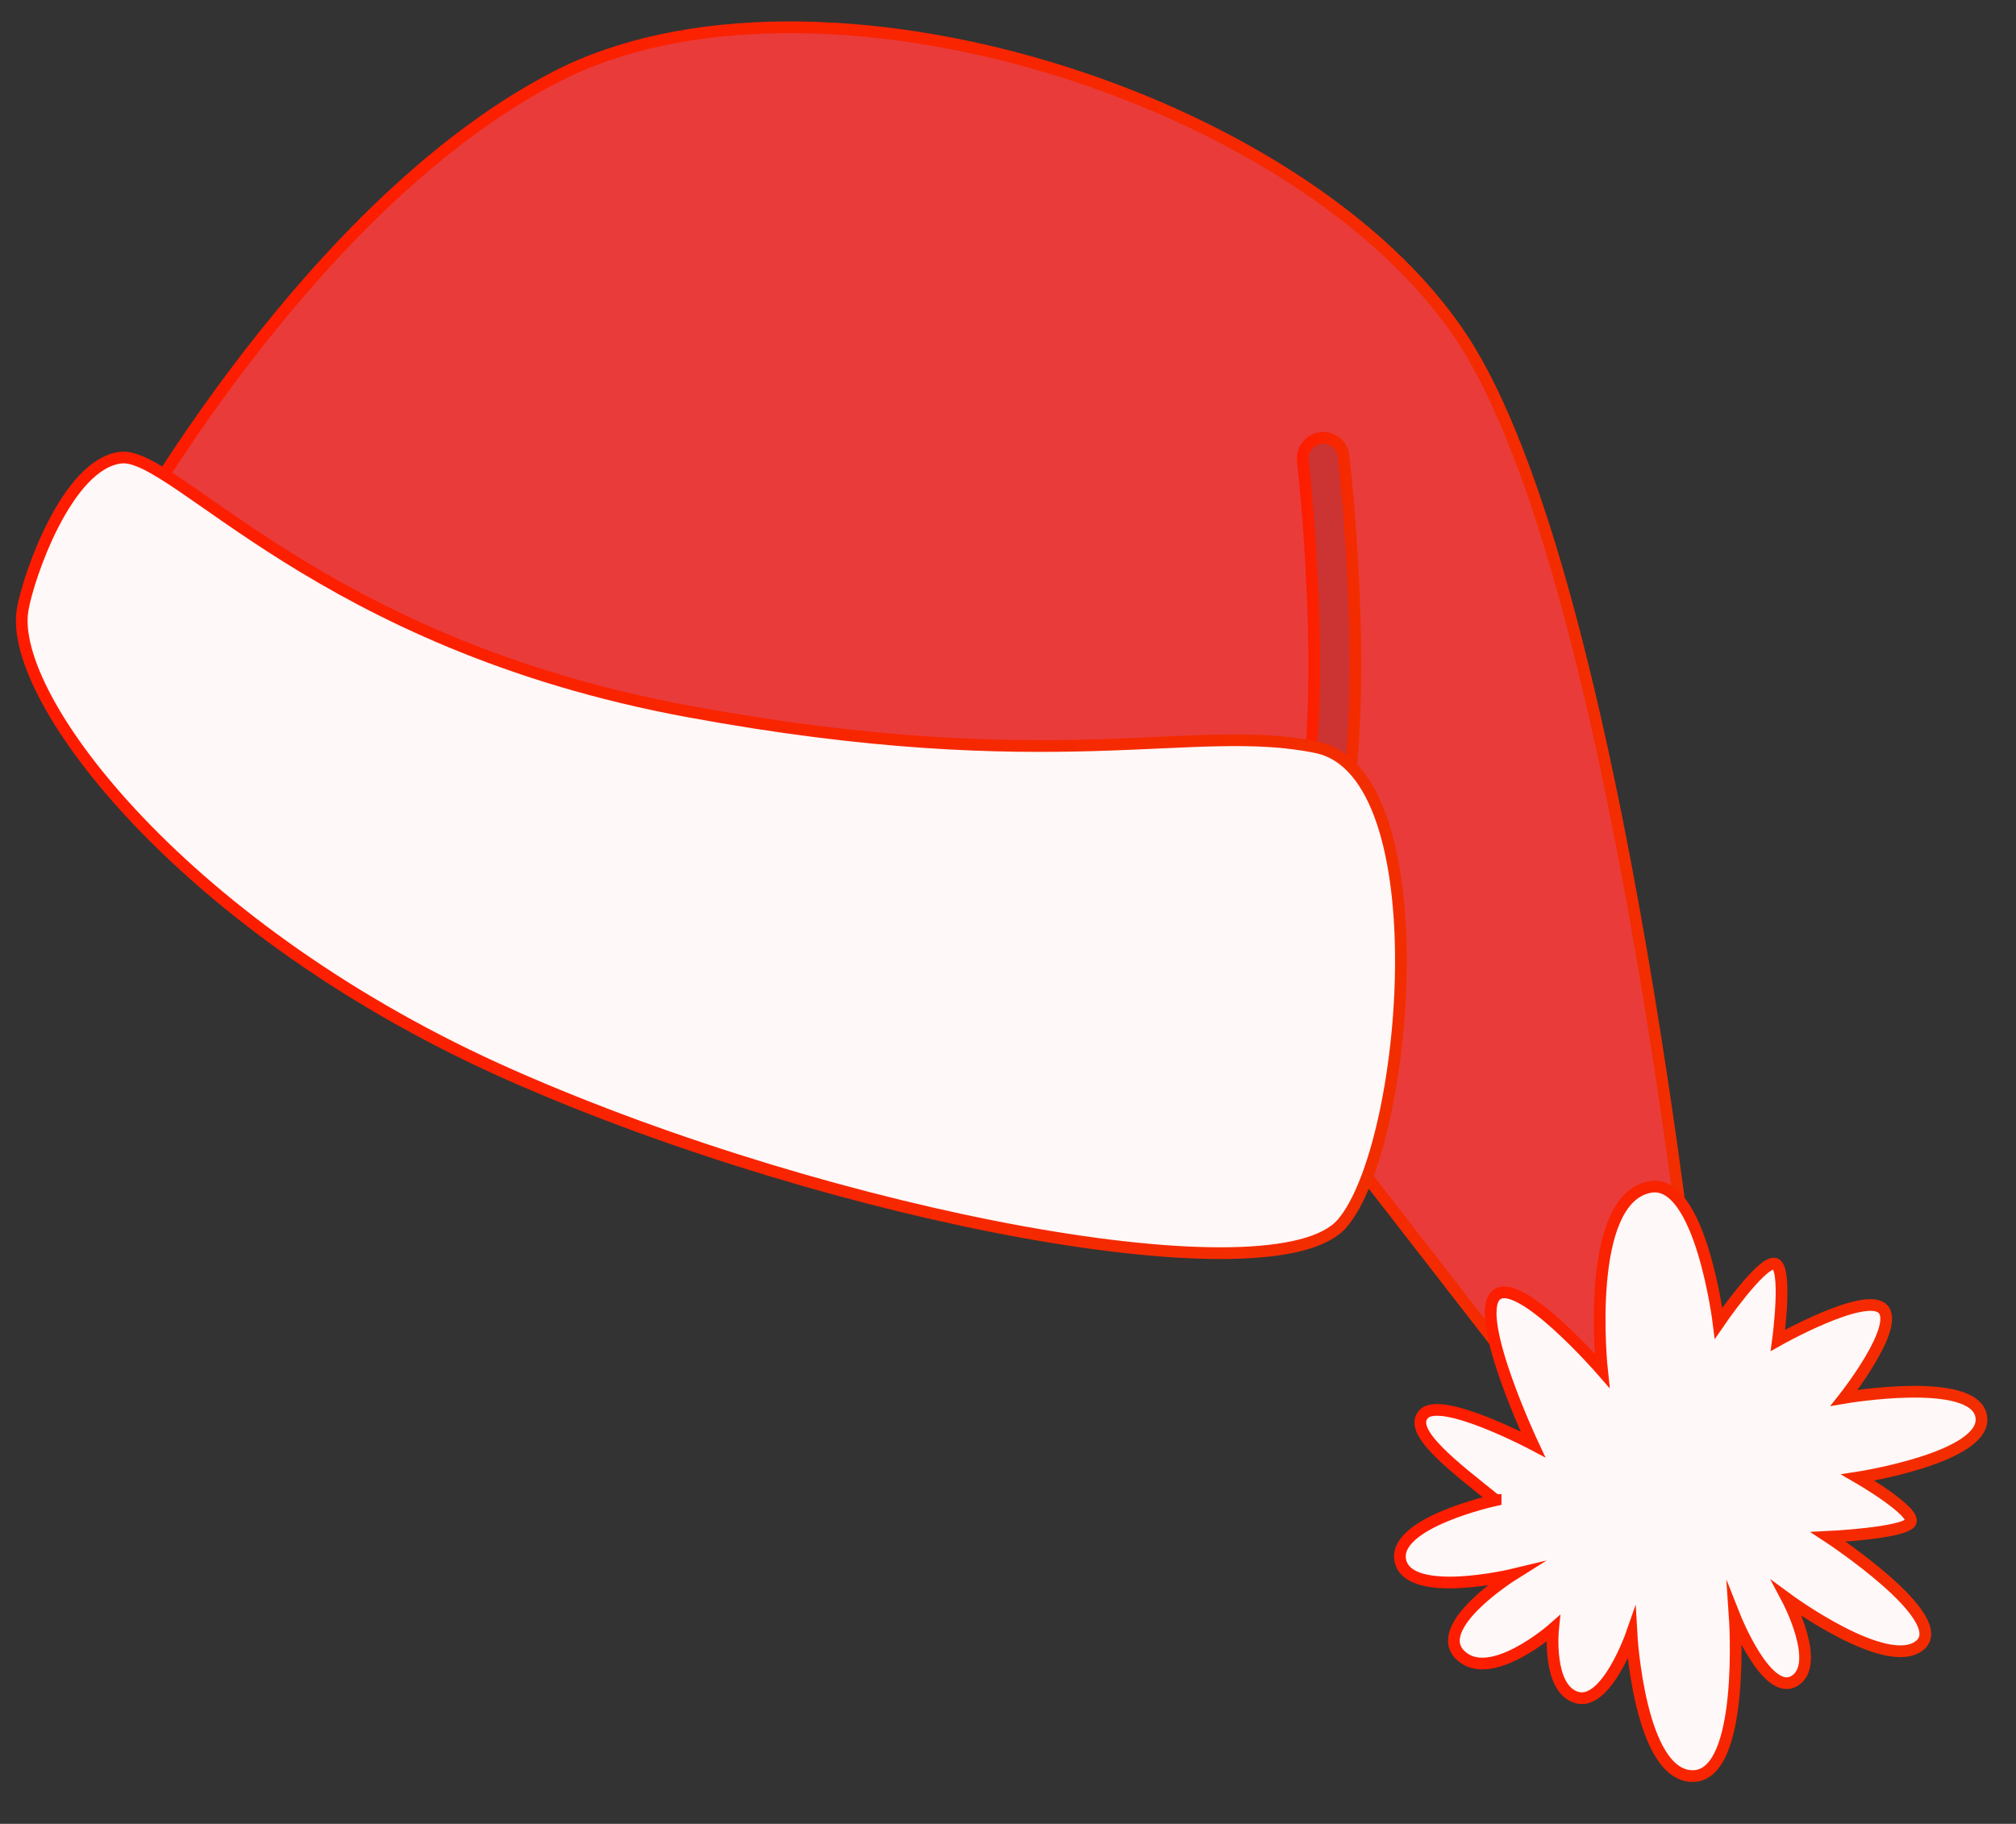
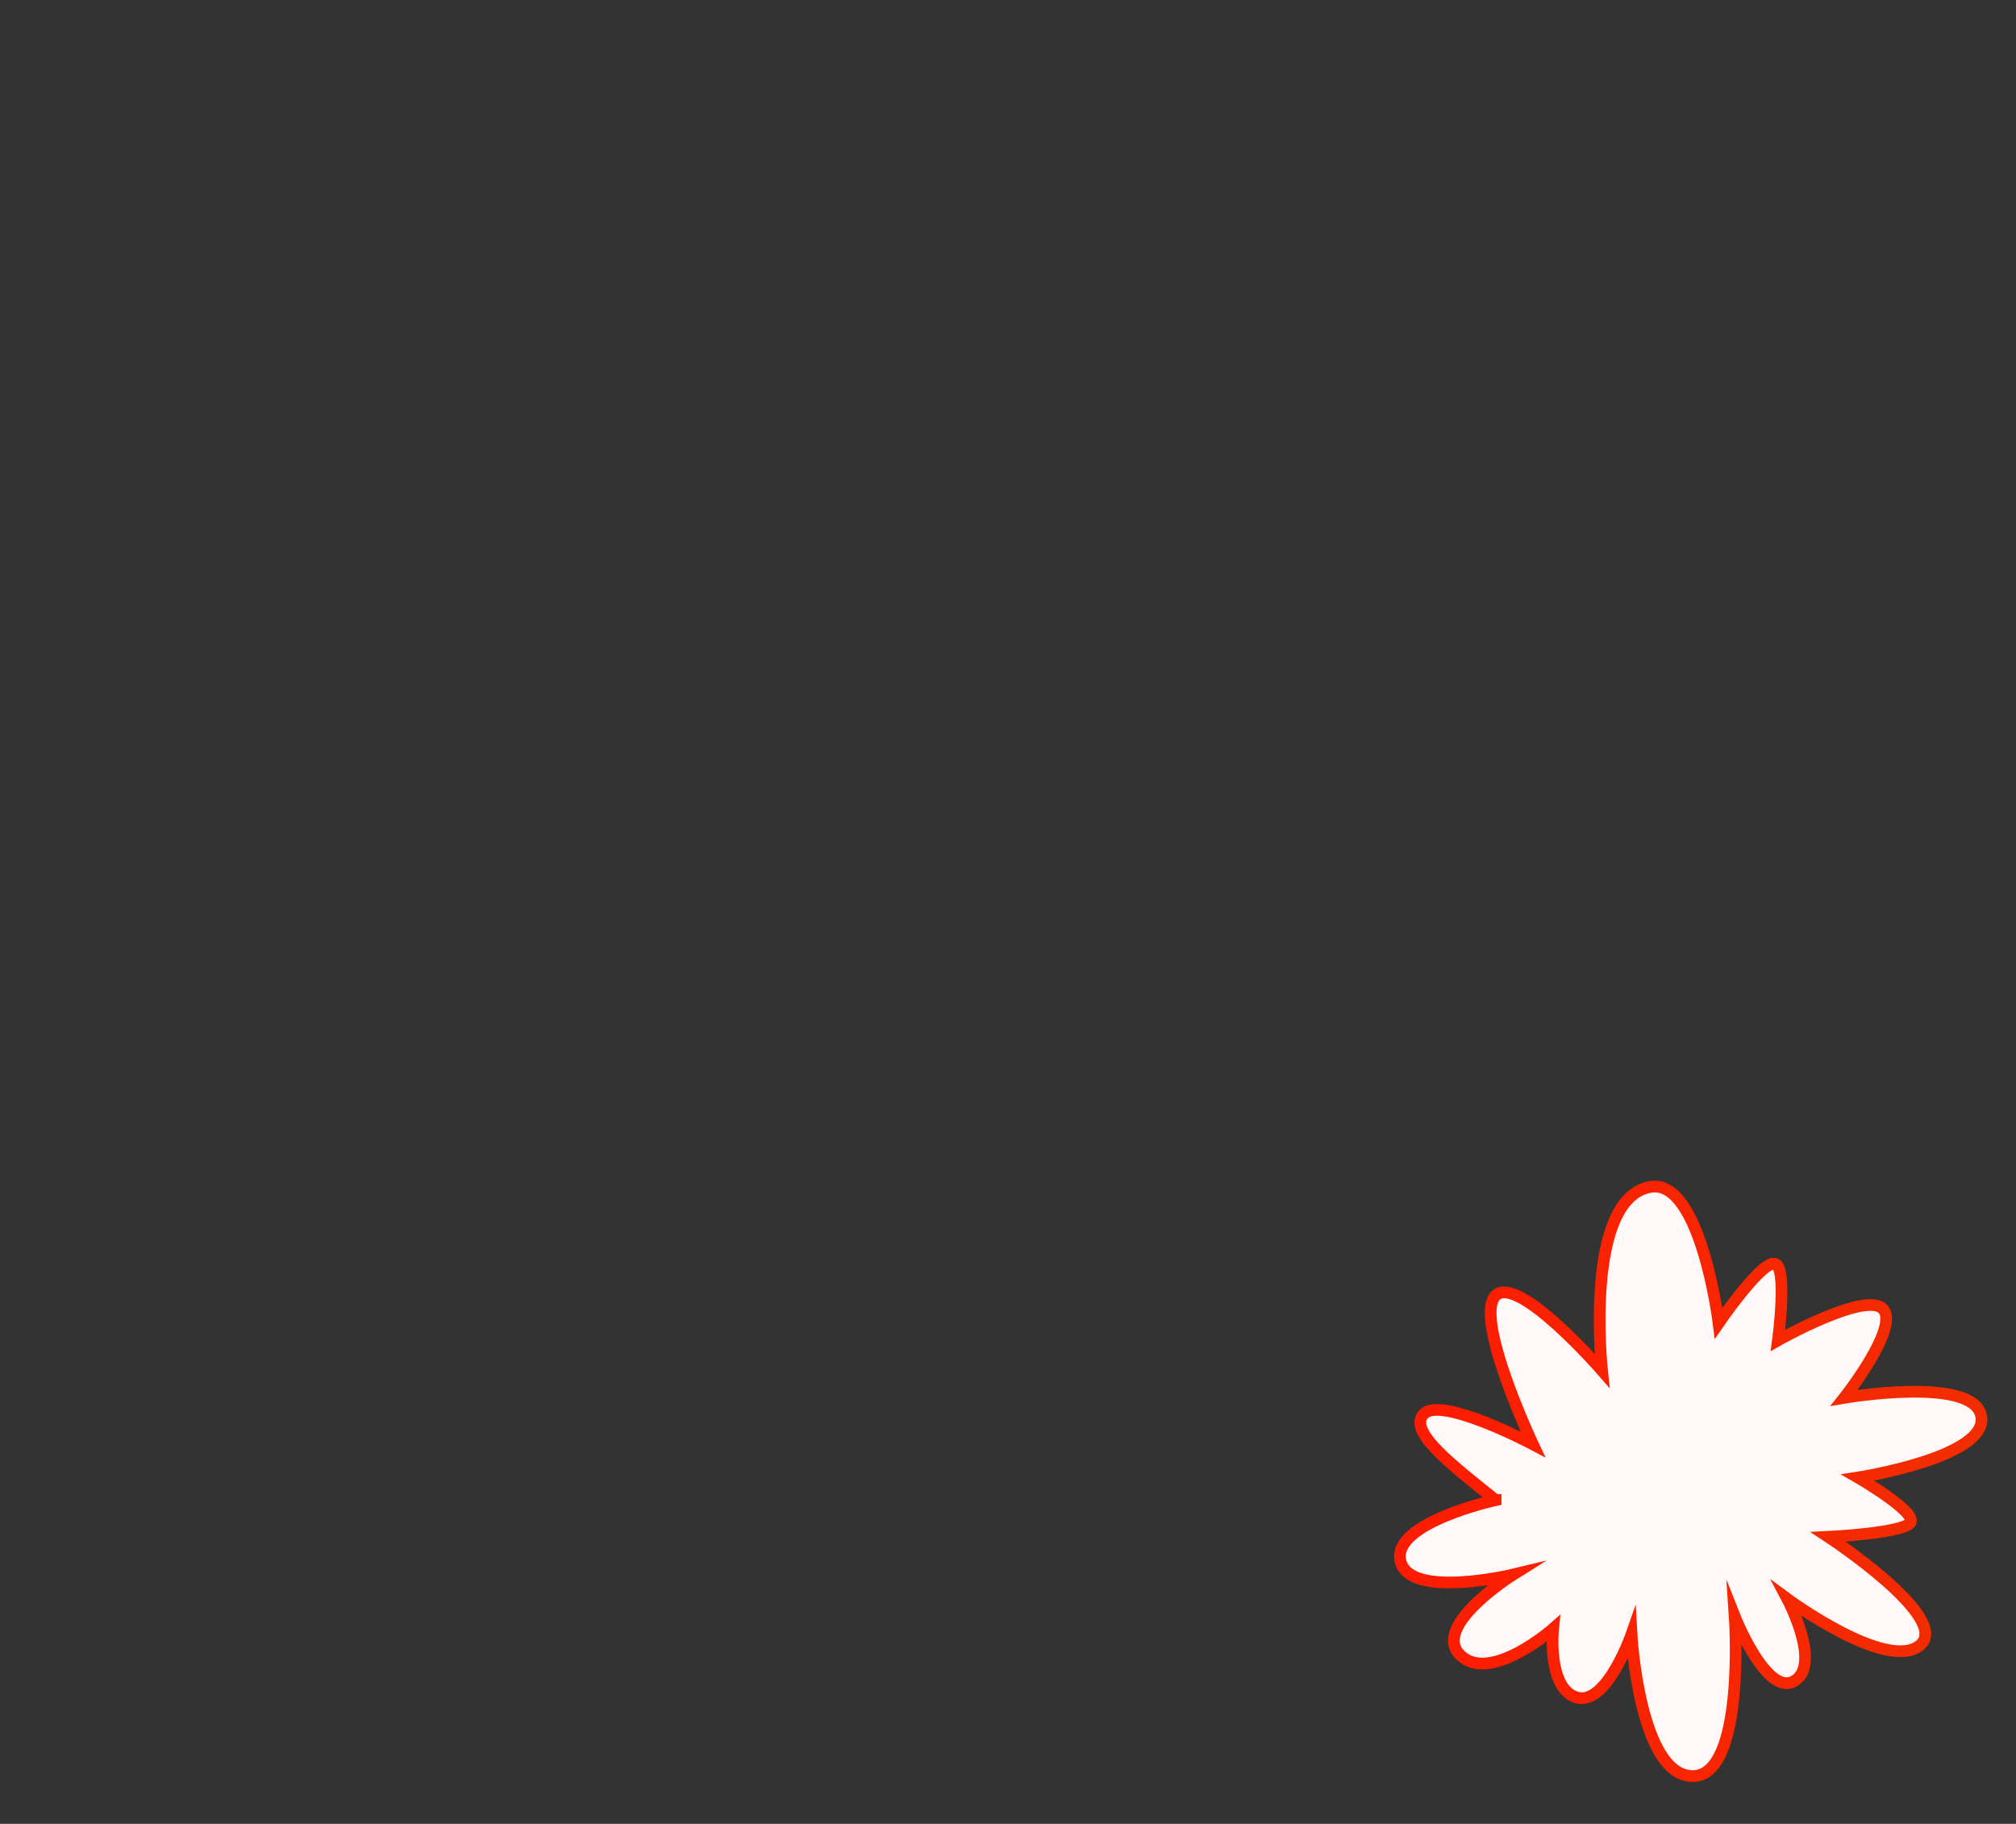
<svg xmlns="http://www.w3.org/2000/svg" id="Layer_1" version="1.1" viewBox="0 0 172.24 155.83">
  <rect x="0" y="0" width="172.24" height="155.83" fill="#333333" stroke="none" />
  <defs>
    <style>
      .st0 {
        fill: #c33;
        stroke: url(#linear-gradient1);
      }

      .st0, .st1, .st2, .st3 {
        stroke-miterlimit: 10;
      }

      .st1 {
        stroke: url(#linear-gradient3);
      }

      .st1, .st2 {
        fill: #fff8f8;
      }

      .st2 {
        stroke: url(#linear-gradient2);
      }

      .st3 {
        fill: #ea3b3b;
        stroke: url(#linear-gradient);
      }
    </style>
    <linearGradient id="linear-gradient" x1="25.3" y1="95.54" x2="162.75" y2="95.54" gradientTransform="translate(171.15 158) rotate(-180)" gradientUnits="userSpaceOnUse">
      <stop offset="0" stop-color="#f22e00" />
      <stop offset="1" stop-color="#ff1b00" />
    </linearGradient>
    <linearGradient id="linear-gradient1" x1="54.85" y1="102.99" x2="60.57" y2="102.99" gradientTransform="translate(171.15 158) rotate(-180)" gradientUnits="userSpaceOnUse">
      <stop offset="0" stop-color="#f22e00" />
      <stop offset="1" stop-color="#ff1b00" />
    </linearGradient>
    <linearGradient id="linear-gradient2" x1="50.96" y1="84.92" x2="169.79" y2="84.92" gradientTransform="translate(171.15 158) rotate(-180)" gradientUnits="userSpaceOnUse">
      <stop offset="0" stop-color="#f22e00" />
      <stop offset="1" stop-color="#ff1b00" />
    </linearGradient>
    <linearGradient id="linear-gradient3" x1="1.36" y1="31.44" x2="52.05" y2="31.44" gradientTransform="translate(171.15 158) rotate(-180)" gradientUnits="userSpaceOnUse">
      <stop offset="0" stop-color="#f22e00" />
      <stop offset="1" stop-color="#ff1b00" />
    </linearGradient>
  </defs>
-   <path class="st3" d="M9.01,48.89c33.57,35.35,92.85,32.43,92.85,32.43l31.97,41.18,11.48-4.38s-6.77-68.45-20.37-89.18C111.34,8.21,69.56-4.86,47.46,6.58,25.35,18.03,9,48.9,9,48.9h.01Z" />
-   <path class="st0" d="M113.14,72.58c.67-.11,1.25-.62,1.41-1.33,2.62-11.39.34-31.44.24-32.29-.11-.96-.98-1.65-1.94-1.54-.95.11-1.65.98-1.54,1.94.02.2,2.3,20.3-.18,31.1-.22.94.37,1.88,1.31,2.1.23.05.47.06.69.02h0Z" />
-   <path class="st2" d="M1.93,52.11c.46-2.77,3.78-12.48,8.39-13.01s16.97,15.87,48.47,21.68c31.49,5.81,43.08.88,53.69,3.07,10.61,2.19,7.88,34.08,2.19,40.68-5.68,6.6-43.2-.38-70.99-12.65C15.89,79.61.67,59.69,1.93,52.12h0Z" />
  <path class="st1" d="M127.78,128.17s-8.9,1.93-8.13,5.21c.77,3.28,9.63,1.15,9.63,1.15,0,0-7.06,4.42-4.51,6.89s7.92-2.26,7.92-2.26c0,0-.53,5.1,2.01,5.87s4.69-5.39,4.69-5.39c0,0,.67,12.09,5.22,12.11,4.54.02,3.6-13.63,3.6-13.63,0,0,2.74,6.92,5.1,5.5,2.36-1.42-.61-7.01-.61-7.01,0,0,8.5,6.26,11.32,3.97,2.81-2.29-7.82-9.27-7.82-9.27,0,0,6.36-.31,7.01-1.21.64-.9-4.48-3.86-4.48-3.86,0,0,11.14-1.72,10.54-5.22s-11.71-1.59-11.71-1.59c0,0,4.78-6.04,3.31-7.59s-8.97,2.68-8.97,2.68c0,0,.88-6.5-.33-6.56-1.21-.06-4.74,5.09-4.74,5.09,0,0-1.53-12.38-5.82-11.64-5.73.99-4.14,15.69-4.14,15.69,0,0-7.23-8.32-9.1-6.39-1.87,1.93,3.19,12.69,3.19,12.69,0,0-7.73-4.09-9.28-2.62-1.55,1.47,2.6,4.57,6.09,7.38h.01Z" />
</svg>